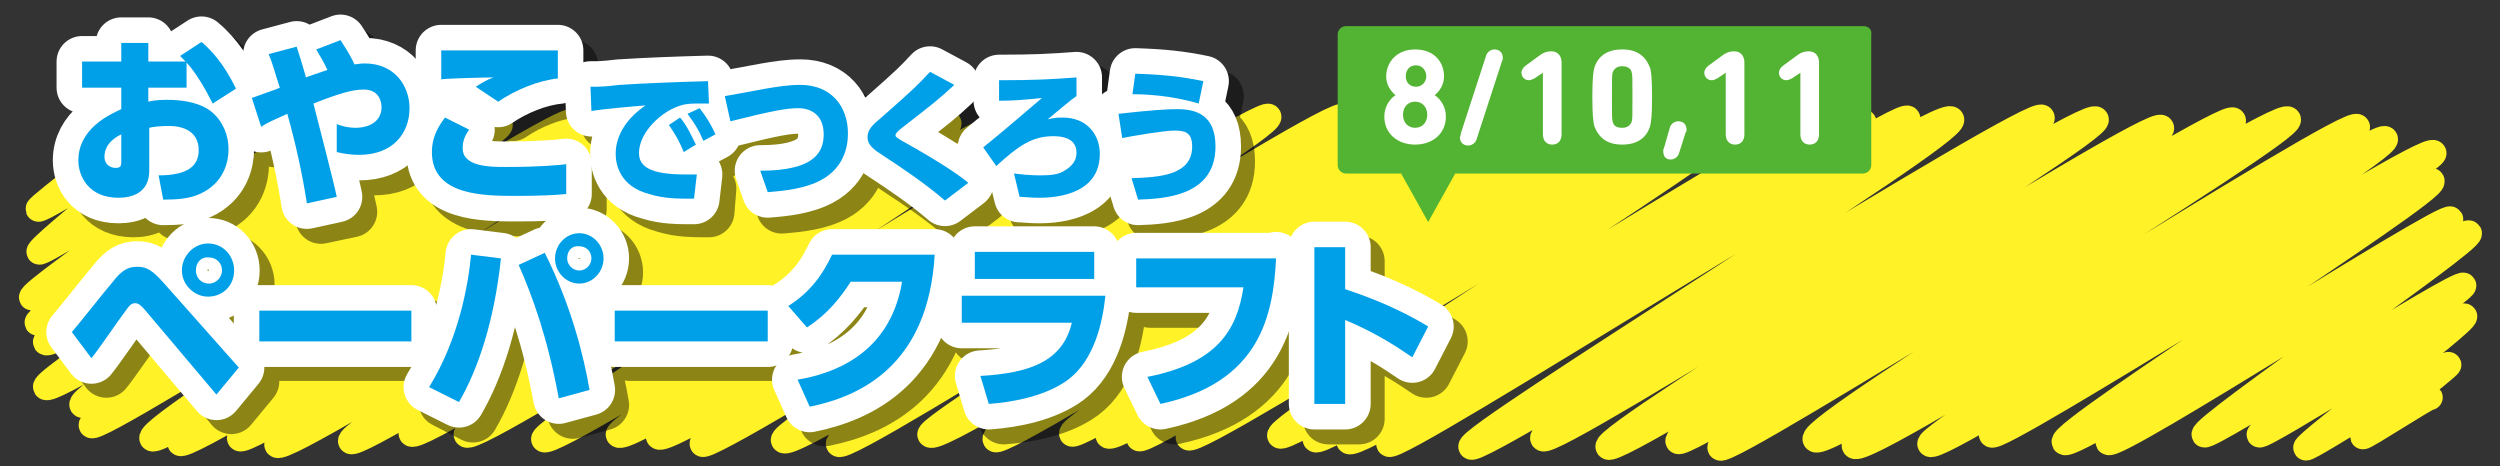
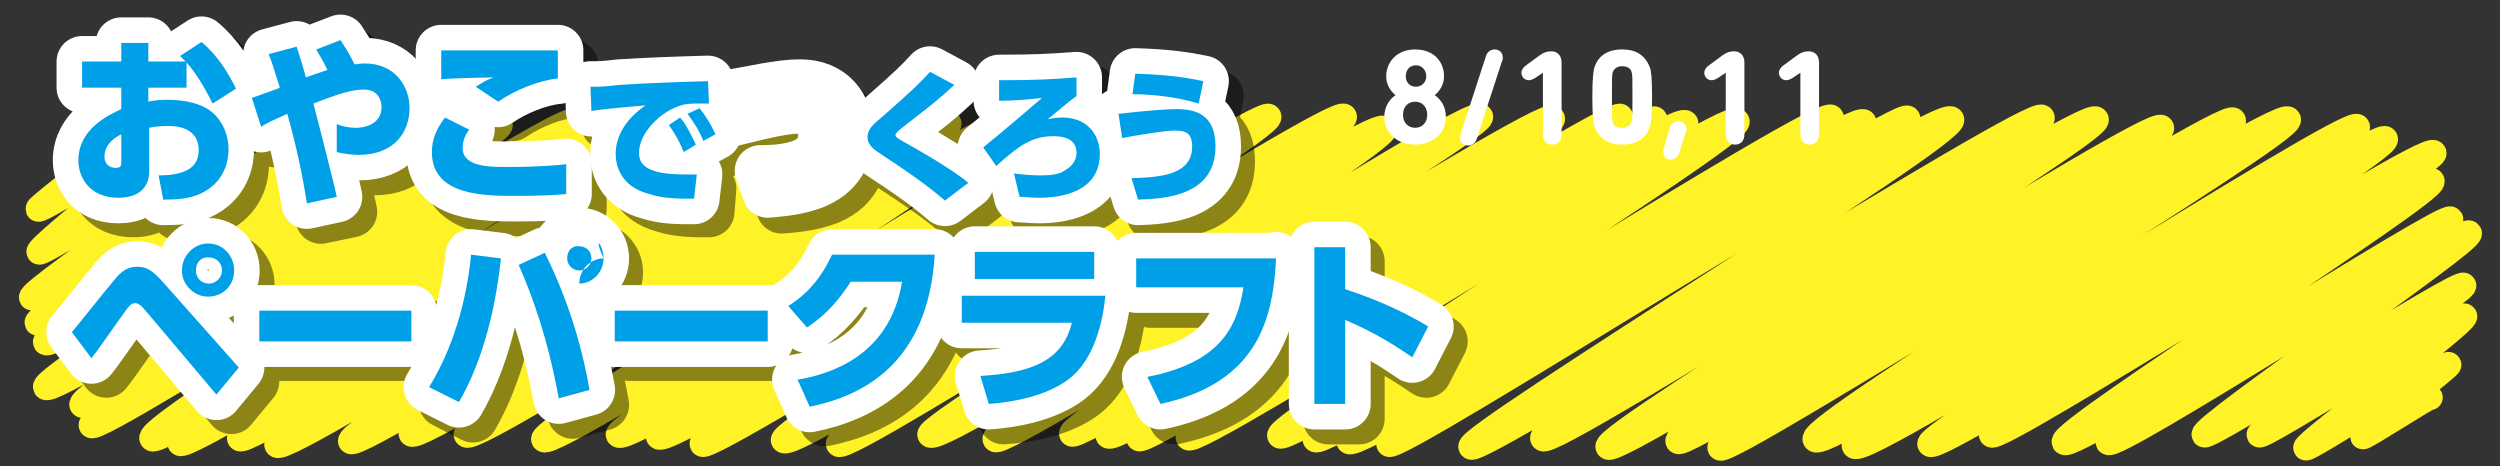
<svg xmlns="http://www.w3.org/2000/svg" version="1.1" id="レイヤー_1" x="0px" y="0px" viewBox="0 0 268 50" style="enable-background:new 0 0 268 50;" xml:space="preserve">
  <rect x="0" y="0" width="268" height="50" fill="#333333" stroke="none" />
  <style type="text/css">
	.st0{fill:none;}
	.st1{fill:none;stroke:#FFF226;stroke-width:2.725;stroke-linecap:round;stroke-linejoin:round;}
	.st2{opacity:0.45;}
	.st3{fill:none;stroke:#000000;stroke-width:5.474;stroke-linecap:round;stroke-linejoin:round;}
	.st4{fill:none;stroke:#FFFFFF;stroke-width:5.474;stroke-linecap:round;stroke-linejoin:round;}
	.st5{fill:#00A0E9;}
	.st6{fill:#53B332;}
	.st7{fill:#FFFFFF;}
</style>
  <rect class="st0" width="268" height="50" />
  <g>
    <g>
      <g>
        <path class="st1" d="M7.8,17.7c0.1,0.2,6.5-4,6.6-3.8c0.2,0.3-10.4,8.2-10.3,8.5c0.3,0.4,15.5-9.4,15.7-9.1     C20.1,13.8,3.9,26.5,4.2,27c0.3,0.5,24.1-14.9,24.5-14.2c0.5,0.8-25.8,18.4-25.3,19.1c0.5,0.9,32.1-19.4,32.5-18.7     C36.3,14,3.5,33.7,4,34.6c0.6,1,36.2-22.2,36.7-21.2c0.5,0.9-36.5,22.2-35.8,23.3c0.7,1.2,40-24.4,40.6-23.4     c0.7,1.2-41.3,27.1-40.6,28.2c0.8,1.4,47.9-29.5,48.7-28.1c0.6,1-45.6,28.6-44.8,30c0.8,1.5,51.8-31.6,52.5-30.3     C62.2,14.6,9,44.2,9.8,45.6c0.7,1.2,54.6-33.7,55.6-32.1c0.8,1.3-50,32-49.1,33.5C17,48.5,75,11.3,75.7,12.6     c0.8,1.5-57.2,33.5-56.4,34.9c0.8,1.4,59-35.9,59.8-34.5c0.9,1.6-54.3,32.5-53.4,34c0.8,1.4,57.5-35.5,58.5-33.8     c0.7,1.2-55.4,33-54.5,34.5c0.9,1.5,58-35.3,58.7-33.9c0.8,1.3-51.5,32.2-50.8,33.5c0.8,1.4,57.1-35.1,58.1-33.5     c0.9,1.5-52.5,31.1-51.6,32.7c0.9,1.5,56.6-34.9,57.6-33.3C102.6,14.8,49.1,45,50,46.6c0.9,1.5,56-34.5,57-32.9     c0.7,1.2-49.3,32.3-48.7,33.4c0.8,1.5,56.8-34.8,57.7-33.3c0.8,1.3-50.3,31.6-49.7,32.8c1,1.7,56.2-34.5,57.1-32.9     c0.7,1.2-53.7,31.5-52.8,33.1c1,1.7,58.2-35.4,59-34.1c0.8,1.4-55.2,33.4-54.3,34.9c0.7,1.2,60-36.3,60.7-35.1     c0.8,1.3-52.7,33.5-52,34.7c1,1.7,59.2-36.2,60.1-34.7c0.8,1.4-55,33.8-54.2,35.1c0.8,1.4,57.5-35.5,58.5-33.8     c0.8,1.4-49.3,31.7-48.7,32.8c1,1.7,58.1-35.7,59-34.1c0.7,1.2-52.9,33-52,34.6c0.7,1.3,58.9-35.8,59.7-34.4     c0.9,1.5-52.2,32.5-51.5,33.8c0.7,1.2,58.1-35.2,58.8-34c0.8,1.4-55.8,32.6-54.9,34.2c0.9,1.6,57.8-35.4,58.6-33.9     c0.8,1.4-56.2,32.8-55.3,34.2c0.7,1.2,57.7-35.5,58.6-33.8c0.7,1.1-54.1,32.4-53.3,33.7c0.8,1.4,57.9-35.5,58.8-33.9     c0.8,1.4-49.7,32.5-49,33.7c0.8,1.4,58.3-35.6,59.1-34.1c0.8,1.5-56,33.3-55.3,34.5c0.8,1.5,57.8-35.6,58.8-34     c0.9,1.5-56,32.7-55.2,34.2c0.9,1.6,59.2-35.9,59.9-34.6c1,1.7-56.4,33.5-55.6,34.9c0.7,1.2,59.3-36.6,60.3-34.8     c0.9,1.5-52.2,34-51.5,35.1c0.7,1.2,60.4-36.7,61.2-35.3c0.9,1.6-54.4,32.8-53.5,34.4c0.8,1.4,58.4-35.8,59.3-34.2     c0.8,1.3-53.1,33.8-52.3,35.1c0.8,1.4,58.5-35.7,59.3-34.2c0.8,1.4-52.7,32-51.8,33.6c0.7,1.2,58.7-35.8,59.5-34.4     c0.9,1.6-55.8,33.7-55,35.1c0.7,1.2,60-36.8,60.9-35.2c0.8,1.3-51.6,32.7-50.7,34.3c1,1.7,57.3-34.9,58.1-33.5     c0.7,1.2-54.9,32.6-53.9,34.2c1,1.7,56.2-34.2,56.9-32.9c0.7,1.3-49.5,31.6-48.8,32.7c0.8,1.4,53.1-32.6,54-31.2     c0.6,1-48.2,28.8-47.4,30.2c0.6,1.1,46.5-28.4,47.2-27.2c0.7,1.1-40.1,26.8-39.4,28c0.7,1.2,40.9-24.8,41.4-23.9     c0.7,1.1-37.2,23.1-36.7,23.9c0.6,1.1,38.2-23.3,38.7-22.4c0.5,0.8-28.9,20.8-28.4,21.6c0.4,0.6,27.4-16.7,27.8-16     c0.3,0.5-22.2,15.5-21.9,16c0.3,0.5,21.7-13.2,22-12.7c0.3,0.6-17.3,13.7-17,14.1c0.2,0.3,15.1-9.3,15.3-8.9     c0.1,0.2-9.3,7.4-9.2,7.7c0.1,0.2,7.1-4.4,7.2-4.2" />
      </g>
    </g>
    <g>
      <g class="st2">
        <path class="st3" d="M21.6,11h-4.1v1.5c0.4-0.1,1-0.2,2-0.2c2,0,3.7,0.4,4.8,1.3c1.2,1,1.8,2.5,1.8,4c0,1.2-0.4,3.6-3.1,4.8     C21.8,22.9,20.5,23,19,23l-0.4-2.7c3.1,0,4.3-1,4.3-2.7c0-2.1-1.8-2.6-3.2-2.6c-0.8,0-1.8,0.1-2.1,0.2v4.6c0,2.4-1.9,2.9-3.3,2.9     c-3.2,0-4.3-2.3-4.3-4c0-3.4,3.3-4.9,4.6-5.5V11h-4.2V8.1h4.2v-2h2.9v2h4c-0.2-0.2-0.3-0.3-0.6-0.6l2.3-1.5     c1.8,1.5,2.9,3.4,3.7,5l-2.5,1.6c-0.8-1.7-1.8-3.4-2.8-4.5V11z M14.6,16c-0.4,0.2-1.8,0.9-1.8,2.4c0,0.9,0.7,1.2,1.2,1.2     c0.6,0,0.6-0.3,0.6-0.7V16z" />
        <path class="st3" d="M34.4,23.4c-0.5-3.2-1.2-6.4-2.1-9.6c-1.5,0.7-2.1,0.9-2.8,1.4l-1-3.1c0.5-0.2,2.6-0.9,3-1.1     c-0.6-1.8-0.7-2.4-1.2-3.6l3.1-0.8c0.4,1.3,0.5,1.5,1,3.3c0.2-0.1,1.7-0.6,2.3-0.8c-0.5-1.1-1-1.8-1.2-2.2l2.6-1     c0.3,0.5,0.9,1.3,1.5,2.6c0.2,0,0.6-0.1,1.1-0.1c3.2,0,4.8,2.4,4.8,4.8c0,2.7-1.8,5-5.4,5c-0.8,0-1.6-0.1-2.4-0.3l0-3     c0.7,0.3,1.5,0.4,2,0.4c1.5,0,2.8-0.7,2.8-2.2c0-0.8-0.4-1.9-1.9-1.9c-1.2,0-2.6,0.4-5.4,1.5c0.4,1.6,2.2,8.5,2.5,10L34.4,23.4z" />
        <path class="st3" d="M51.9,15.5c-0.7,0.9-0.7,1.7-0.7,2c0,2,3,2,4.6,2c3.7,0,5.7-0.2,6.5-0.3l0,3.2c-1,0.1-2.7,0.2-5.3,0.2     c-3.5,0-9.1,0-9.1-4.7c0-1.4,0.5-2.5,1.4-3.7L51.9,15.5z M61.4,9.9c-2.1,0.2-4.6,1.2-6.5,2.5l-2.3-1.5c0.8-0.5,1.1-0.7,1.9-1     c-0.9,0-4.8,0.1-5.6,0.2l0-3.1c0.7,0,1.3,0,2,0c2,0,9.9,0,10.5,0V9.9z" />
        <path class="st3" d="M77.5,12.6c-0.5,0-0.9,0-1.2,0c-0.5,0-1.2,0-1.8,0.2c-2.1,0.6-4.5,2.9-4.5,5.1c0,1.4,1.1,2.3,4.9,2.3     c0.7,0,1,0,1.3,0L76,22.7c-1.8,0-3.2,0-4.8-0.5c-3.1-0.8-3.6-3.1-3.6-4.3c0-2.1,1.3-3.9,3.2-5.2c-1.3,0.1-4.7,0.4-5.8,0.6     l-0.1-2.6c1,0,1.4,0,3.1-0.2c3.2-0.2,6-0.3,9.5-0.4L77.5,12.6z M74.5,14.2c0.7,0.8,1.1,1.7,1.7,2.9l-1.3,0.8     c-0.5-1.2-0.9-1.9-1.6-2.9L74.5,14.2z M76.5,13.2c0.7,0.9,1.2,1.7,1.7,2.8l-1.3,0.7c-0.5-1.2-0.9-1.8-1.7-2.9L76.5,13.2z" />
        <path class="st3" d="M83.1,19.9c5.7,0,6.8-1.9,6.8-3.9c0-2.1-1.4-2.8-2.7-2.8c-1.2,0-2.5,0.2-7.3,1.4L79.2,12     c0.7-0.1,3.8-0.7,4.4-0.8c1.2-0.2,2.4-0.4,3.7-0.4c3.3,0,5.1,2.3,5.1,5.2c0,1.4-0.4,4-3.5,5.3c-1.9,0.8-4.1,0.9-5.1,1L83.1,19.9z     " />
        <path class="st3" d="M102.9,23.1c-2.1-1.8-4.3-3.3-6.9-5c-1.1-0.7-1.4-1.2-1.4-1.8c0-0.8,0.5-1.3,1.6-2.2c3.4-3,3.8-3.4,5.1-4.8     l2.6,1.4c-1.7,1.6-2.4,2.1-5.6,4.6c-0.5,0.4-0.7,0.6-0.7,0.8c0,0.2,0.2,0.3,0.7,0.6c4.5,2.5,6.4,3.9,7.1,4.5L102.9,23.1z" />
        <path class="st3" d="M117,11.9c-0.6,0.4-1.4,1.1-3.1,2.5c0.4-0.1,0.8-0.2,1.6-0.2c2.7,0,4,1.9,4,3.9c0,4.7-5.5,4.7-6.6,4.7     c-0.9,0-1.5-0.1-2-0.1l-0.6-2.5c0.8,0.1,1.8,0.2,2.8,0.2c1.2,0,2-0.1,2.6-0.5c0.7-0.4,1.3-1,1.3-1.9c0-1.1-0.7-1.8-2.5-1.8     c-2.3,0-3.8,1.1-6.1,3.2l-1.4-2c2.1-1.7,4.2-3.5,6.3-5.3c-1.8,0.2-3.1,0.3-4.6,0.3v-2.4c3.9,0,5.6-0.1,8.3-0.3V11.9z" />
        <path class="st3" d="M122.8,20.7c3-0.1,6.5-0.3,6.5-3.4c0-1.6-0.9-1.7-1.9-1.7c-1.2,0-4.6,0.6-5.6,0.8l-0.4-2.6     c3.6-0.4,5.2-0.5,6.3-0.5c2,0,4.1,0.6,4.1,4c0,5.3-5.4,5.6-8.3,5.7L122.8,20.7z M130.1,12.7c-3-0.9-5.9-1-7.1-1l0.3-2.2     c3,0.1,4.9,0.3,7.3,0.8L130.1,12.7z" />
        <path class="st3" d="M9.3,37.1c0.7-0.8,3.7-4.6,4.4-5.4c1-1.3,1.7-1.6,2.6-1.6c1,0,1.6,0.3,3,1.9l7.9,8.9l-2.4,2.9l-7.6-9     c-0.5-0.6-0.8-0.8-1.1-0.8c-0.4,0-0.6,0.2-1.1,0.9c-0.6,0.8-3,4.3-3.6,5L9.3,37.1z M26.7,30.5c0,1.6-1.2,2.8-2.8,2.8     c-1.5,0-2.8-1.3-2.8-2.8c0-1.6,1.3-2.9,2.8-2.9C25.4,27.6,26.7,28.9,26.7,30.5z M22.5,30.5c0,0.8,0.6,1.4,1.4,1.4     c0.8,0,1.4-0.7,1.4-1.4c0-0.8-0.6-1.4-1.4-1.4C23.2,29.1,22.5,29.7,22.5,30.5z" />
        <path class="st3" d="M45.7,34.8v3.3H29.3v-3.3H45.7z" />
        <path class="st3" d="M55.2,29.3c-0.7,6.6-2.4,11.8-4.5,15.4l-3.1-1.6c3.2-5.2,4.2-11,4.5-14.2L55.2,29.3z M61.4,44.3     c-1.2-6.5-2.8-10.9-4.3-14.3l2.8-1.3c2.9,5.8,4.2,11.2,4.8,14.7L61.4,44.3z M66.2,29.2c0,1.5-1.2,2.7-2.6,2.7     c-1.4,0-2.6-1.2-2.6-2.7c0-1.5,1.2-2.7,2.6-2.7C65,26.5,66.2,27.7,66.2,29.2z M62.3,29.2c0,0.7,0.6,1.3,1.3,1.3     c0.7,0,1.3-0.6,1.3-1.3c0-0.8-0.6-1.3-1.3-1.3C62.9,27.9,62.3,28.5,62.3,29.2z" />
        <path class="st3" d="M83.9,34.8v3.3H67.5v-3.3H83.9z" />
        <path class="st3" d="M87.1,42.2c3.6-0.6,9.9-2.6,11.2-10.5h-5.5c-1.1,1.7-2.5,3.5-4.7,4.9l-2-2.3c2.4-1.5,3.7-3.4,4.7-5.5h11     c-0.7,11.9-8,15.2-13.4,16.3L87.1,42.2z" />
        <path class="st3" d="M120.1,33.3c-0.3,2.9-1.2,6.9-4,9c-2.3,1.7-5.7,2.4-8.5,2.6l-0.9-3c5.2-0.3,8.8-1.5,9.8-5.7h-11.8v-2.9     H120.1z M118.9,28.6v2.9h-12.8v-2.9H118.9z" />
        <path class="st3" d="M138.3,29.2c-0.3,6.2-1.7,13.4-12.4,15.7l-1.4-2.9c7.6-1.5,9.6-5.1,10.3-9.6h-11.5v-3.1H138.3z" />
        <path class="st3" d="M152.9,39.9c-1.9-1.3-4.1-2.7-7.2-4v9h-3.3V28h3.3v4.6c4.6,1.5,7.6,3.2,8.9,4L152.9,39.9z" />
        <path d="M21.6,11h-4.1v1.5c0.4-0.1,1-0.2,2-0.2c2,0,3.7,0.4,4.8,1.3c1.2,1,1.8,2.5,1.8,4c0,1.2-0.4,3.6-3.1,4.8     C21.8,22.9,20.5,23,19,23l-0.4-2.7c3.1,0,4.3-1,4.3-2.7c0-2.1-1.8-2.6-3.2-2.6c-0.8,0-1.8,0.1-2.1,0.2v4.6c0,2.4-1.9,2.9-3.3,2.9     c-3.2,0-4.3-2.3-4.3-4c0-3.4,3.3-4.9,4.6-5.5V11h-4.2V8.1h4.2v-2h2.9v2h4c-0.2-0.2-0.3-0.3-0.6-0.6l2.3-1.5     c1.8,1.5,2.9,3.4,3.7,5l-2.5,1.6c-0.8-1.7-1.8-3.4-2.8-4.5V11z M14.6,16c-0.4,0.2-1.8,0.9-1.8,2.4c0,0.9,0.7,1.2,1.2,1.2     c0.6,0,0.6-0.3,0.6-0.7V16z" />
        <path d="M34.4,23.4c-0.5-3.2-1.2-6.4-2.1-9.6c-1.5,0.7-2.1,0.9-2.8,1.4l-1-3.1c0.5-0.2,2.6-0.9,3-1.1c-0.6-1.8-0.7-2.4-1.2-3.6     l3.1-0.8c0.4,1.3,0.5,1.5,1,3.3c0.2-0.1,1.7-0.6,2.3-0.8c-0.5-1.1-1-1.8-1.2-2.2l2.6-1c0.3,0.5,0.9,1.3,1.5,2.6     c0.2,0,0.6-0.1,1.1-0.1c3.2,0,4.8,2.4,4.8,4.8c0,2.7-1.8,5-5.4,5c-0.8,0-1.6-0.1-2.4-0.3l0-3c0.7,0.3,1.5,0.4,2,0.4     c1.5,0,2.8-0.7,2.8-2.2c0-0.8-0.4-1.9-1.9-1.9c-1.2,0-2.6,0.4-5.4,1.5c0.4,1.6,2.2,8.5,2.5,10L34.4,23.4z" />
        <path d="M51.9,15.5c-0.7,0.9-0.7,1.7-0.7,2c0,2,3,2,4.6,2c3.7,0,5.7-0.2,6.5-0.3l0,3.2c-1,0.1-2.7,0.2-5.3,0.2     c-3.5,0-9.1,0-9.1-4.7c0-1.4,0.5-2.5,1.4-3.7L51.9,15.5z M61.4,9.9c-2.1,0.2-4.6,1.2-6.5,2.5l-2.3-1.5c0.8-0.5,1.1-0.7,1.9-1     c-0.9,0-4.8,0.1-5.6,0.2l0-3.1c0.7,0,1.3,0,2,0c2,0,9.9,0,10.5,0V9.9z" />
        <path d="M77.5,12.6c-0.5,0-0.9,0-1.2,0c-0.5,0-1.2,0-1.8,0.2c-2.1,0.6-4.5,2.9-4.5,5.1c0,1.4,1.1,2.3,4.9,2.3c0.7,0,1,0,1.3,0     L76,22.7c-1.8,0-3.2,0-4.8-0.5c-3.1-0.8-3.6-3.1-3.6-4.3c0-2.1,1.3-3.9,3.2-5.2c-1.3,0.1-4.7,0.4-5.8,0.6l-0.1-2.6     c1,0,1.4,0,3.1-0.2c3.2-0.2,6-0.3,9.5-0.4L77.5,12.6z M74.5,14.2c0.7,0.8,1.1,1.7,1.7,2.9l-1.3,0.8c-0.5-1.2-0.9-1.9-1.6-2.9     L74.5,14.2z M76.5,13.2c0.7,0.9,1.2,1.7,1.7,2.8l-1.3,0.7c-0.5-1.2-0.9-1.8-1.7-2.9L76.5,13.2z" />
        <path d="M83.1,19.9c5.7,0,6.8-1.9,6.8-3.9c0-2.1-1.4-2.8-2.7-2.8c-1.2,0-2.5,0.2-7.3,1.4L79.2,12c0.7-0.1,3.8-0.7,4.4-0.8     c1.2-0.2,2.4-0.4,3.7-0.4c3.3,0,5.1,2.3,5.1,5.2c0,1.4-0.4,4-3.5,5.3c-1.9,0.8-4.1,0.9-5.1,1L83.1,19.9z" />
        <path d="M102.9,23.1c-2.1-1.8-4.3-3.3-6.9-5c-1.1-0.7-1.4-1.2-1.4-1.8c0-0.8,0.5-1.3,1.6-2.2c3.4-3,3.8-3.4,5.1-4.8l2.6,1.4     c-1.7,1.6-2.4,2.1-5.6,4.6c-0.5,0.4-0.7,0.6-0.7,0.8c0,0.2,0.2,0.3,0.7,0.6c4.5,2.5,6.4,3.9,7.1,4.5L102.9,23.1z" />
        <path d="M117,11.9c-0.6,0.4-1.4,1.1-3.1,2.5c0.4-0.1,0.8-0.2,1.6-0.2c2.7,0,4,1.9,4,3.9c0,4.7-5.5,4.7-6.6,4.7     c-0.9,0-1.5-0.1-2-0.1l-0.6-2.5c0.8,0.1,1.8,0.2,2.8,0.2c1.2,0,2-0.1,2.6-0.5c0.7-0.4,1.3-1,1.3-1.9c0-1.1-0.7-1.8-2.5-1.8     c-2.3,0-3.8,1.1-6.1,3.2l-1.4-2c2.1-1.7,4.2-3.5,6.3-5.3c-1.8,0.2-3.1,0.3-4.6,0.3v-2.4c3.9,0,5.6-0.1,8.3-0.3V11.9z" />
        <path d="M122.8,20.7c3-0.1,6.5-0.3,6.5-3.4c0-1.6-0.9-1.7-1.9-1.7c-1.2,0-4.6,0.6-5.6,0.8l-0.4-2.6c3.6-0.4,5.2-0.5,6.3-0.5     c2,0,4.1,0.6,4.1,4c0,5.3-5.4,5.6-8.3,5.7L122.8,20.7z M130.1,12.7c-3-0.9-5.9-1-7.1-1l0.3-2.2c3,0.1,4.9,0.3,7.3,0.8L130.1,12.7     z" />
        <path d="M9.3,37.1c0.7-0.8,3.7-4.6,4.4-5.4c1-1.3,1.7-1.6,2.6-1.6c1,0,1.6,0.3,3,1.9l7.9,8.9l-2.4,2.9l-7.6-9     c-0.5-0.6-0.8-0.8-1.1-0.8c-0.4,0-0.6,0.2-1.1,0.9c-0.6,0.8-3,4.3-3.6,5L9.3,37.1z M26.7,30.5c0,1.6-1.2,2.8-2.8,2.8     c-1.5,0-2.8-1.3-2.8-2.8c0-1.6,1.3-2.9,2.8-2.9C25.4,27.6,26.7,28.9,26.7,30.5z M22.5,30.5c0,0.8,0.6,1.4,1.4,1.4     c0.8,0,1.4-0.7,1.4-1.4c0-0.8-0.6-1.4-1.4-1.4C23.2,29.1,22.5,29.7,22.5,30.5z" />
        <path d="M45.7,34.8v3.3H29.3v-3.3H45.7z" />
        <path d="M55.2,29.3c-0.7,6.6-2.4,11.8-4.5,15.4l-3.1-1.6c3.2-5.2,4.2-11,4.5-14.2L55.2,29.3z M61.4,44.3     c-1.2-6.5-2.8-10.9-4.3-14.3l2.8-1.3c2.9,5.8,4.2,11.2,4.8,14.7L61.4,44.3z M66.2,29.2c0,1.5-1.2,2.7-2.6,2.7     c-1.4,0-2.6-1.2-2.6-2.7c0-1.5,1.2-2.7,2.6-2.7C65,26.5,66.2,27.7,66.2,29.2z M62.3,29.2c0,0.7,0.6,1.3,1.3,1.3     c0.7,0,1.3-0.6,1.3-1.3c0-0.8-0.6-1.3-1.3-1.3C62.9,27.9,62.3,28.5,62.3,29.2z" />
        <path d="M83.9,34.8v3.3H67.5v-3.3H83.9z" />
        <path d="M87.1,42.2c3.6-0.6,9.9-2.6,11.2-10.5h-5.5c-1.1,1.7-2.5,3.5-4.7,4.9l-2-2.3c2.4-1.5,3.7-3.4,4.7-5.5h11     c-0.7,11.9-8,15.2-13.4,16.3L87.1,42.2z" />
        <path d="M120.1,33.3c-0.3,2.9-1.2,6.9-4,9c-2.3,1.7-5.7,2.4-8.5,2.6l-0.9-3c5.2-0.3,8.8-1.5,9.8-5.7h-11.8v-2.9H120.1z      M118.9,28.6v2.9h-12.8v-2.9H118.9z" />
        <path d="M138.3,29.2c-0.3,6.2-1.7,13.4-12.4,15.7l-1.4-2.9c7.6-1.5,9.6-5.1,10.3-9.6h-11.5v-3.1H138.3z" />
        <path d="M152.9,39.9c-1.9-1.3-4.1-2.7-7.2-4v9h-3.3V28h3.3v4.6c4.6,1.5,7.6,3.2,8.9,4L152.9,39.9z" />
      </g>
      <g>
        <g>
          <path class="st4" d="M20,9.4h-4.1v1.5c0.4-0.1,1-0.2,2-0.2c2,0,3.7,0.4,4.8,1.3c1.2,1,1.8,2.5,1.8,4c0,1.2-0.4,3.6-3.1,4.8      c-1.1,0.5-2.4,0.6-3.9,0.6L17,18.8c3.1,0,4.3-1,4.3-2.7c0-2.1-1.8-2.6-3.2-2.6c-0.8,0-1.8,0.1-2.1,0.2v4.6      c0,2.4-1.9,2.9-3.3,2.9c-3.2,0-4.3-2.3-4.3-4c0-3.4,3.3-4.9,4.6-5.5V9.4H8.8V6.6H13v-2h2.9v2h4c-0.2-0.2-0.3-0.3-0.6-0.6      l2.3-1.5c1.8,1.5,2.9,3.4,3.7,5l-2.5,1.6C22,9.5,21,7.8,20,6.7V9.4z M13,14.4c-0.4,0.2-1.8,0.9-1.8,2.4c0,0.9,0.7,1.2,1.2,1.2      c0.6,0,0.6-0.3,0.6-0.7V14.4z" />
          <path class="st4" d="M32.9,21.8c-0.5-3.2-1.2-6.4-2.1-9.6c-1.5,0.7-2.1,0.9-2.8,1.4l-1-3.1c0.5-0.2,2.6-0.9,3-1.1      c-0.6-1.8-0.7-2.4-1.2-3.6L31.8,5c0.4,1.3,0.5,1.5,1,3.3c0.2-0.1,1.7-0.6,2.3-0.8c-0.5-1.1-1-1.8-1.2-2.2l2.6-1      c0.3,0.5,0.9,1.3,1.5,2.6c0.2,0,0.6-0.1,1.1-0.1c3.2,0,4.8,2.4,4.8,4.8c0,2.7-1.8,5-5.4,5c-0.8,0-1.6-0.1-2.4-0.3l0-3      c0.7,0.3,1.5,0.4,2,0.4c1.5,0,2.8-0.7,2.8-2.2c0-0.8-0.4-1.9-1.9-1.9c-1.2,0-2.6,0.4-5.4,1.5c0.4,1.6,2.2,8.5,2.5,10L32.9,21.8z      " />
          <path class="st4" d="M50.3,13.9c-0.7,0.9-0.7,1.7-0.7,2c0,2,3,2,4.6,2c3.7,0,5.7-0.2,6.5-0.3l0,3.2c-1,0.1-2.7,0.2-5.3,0.2      c-3.5,0-9.1,0-9.1-4.7c0-1.4,0.5-2.5,1.4-3.7L50.3,13.9z M59.9,8.4c-2.1,0.2-4.6,1.2-6.5,2.5L51,9.3c0.8-0.5,1.1-0.7,1.9-1      c-0.9,0-4.8,0.1-5.6,0.2l0-3.1c0.7,0,1.3,0,2,0c2,0,9.9,0,10.5,0V8.4z" />
          <path class="st4" d="M76,11.1c-0.5,0-0.9,0-1.2,0c-0.5,0-1.2,0-1.8,0.2c-2.1,0.6-4.5,2.9-4.5,5.1c0,1.4,1.1,2.3,4.9,2.3      c0.7,0,1,0,1.3,0l-0.3,2.6c-1.8,0-3.2,0-4.8-0.5c-3.1-0.8-3.6-3.1-3.6-4.3c0-2.1,1.3-3.9,3.2-5.2c-1.3,0.1-4.7,0.4-5.8,0.6      l-0.1-2.6c1,0,1.4,0,3.1-0.2c3.2-0.2,6-0.3,9.5-0.4L76,11.1z M72.9,12.6c0.7,0.8,1.1,1.7,1.7,2.9l-1.3,0.8      c-0.5-1.2-0.9-1.9-1.6-2.9L72.9,12.6z M75,11.6c0.7,0.9,1.2,1.7,1.7,2.8l-1.3,0.7c-0.5-1.2-0.9-1.8-1.7-2.9L75,11.6z" />
          <path class="st4" d="M81.5,18.3c5.7,0,6.8-1.9,6.8-3.9c0-2.1-1.4-2.8-2.7-2.8c-1.2,0-2.5,0.2-7.3,1.4l-0.6-2.7      c0.7-0.1,3.8-0.7,4.4-0.8c1.2-0.2,2.4-0.4,3.7-0.4c3.3,0,5.1,2.3,5.1,5.2c0,1.4-0.4,4-3.5,5.3c-1.9,0.8-4.1,0.9-5.1,1L81.5,18.3      z" />
          <path class="st4" d="M101.3,21.5c-2.1-1.8-4.3-3.3-6.9-5c-1.1-0.7-1.4-1.2-1.4-1.8c0-0.8,0.5-1.3,1.6-2.2c3.4-3,3.8-3.4,5.1-4.8      l2.6,1.4c-1.7,1.6-2.4,2.1-5.6,4.6c-0.5,0.4-0.7,0.6-0.7,0.8c0,0.2,0.2,0.3,0.7,0.6c4.5,2.5,6.4,3.9,7.1,4.5L101.3,21.5z" />
          <path class="st4" d="M115.4,10.3c-0.6,0.4-1.4,1.1-3.1,2.5c0.4-0.1,0.8-0.2,1.6-0.2c2.7,0,4,1.9,4,3.9c0,4.7-5.5,4.7-6.6,4.7      c-0.9,0-1.5-0.1-2-0.1l-0.6-2.5c0.8,0.1,1.8,0.2,2.8,0.2c1.2,0,2-0.1,2.6-0.5c0.7-0.4,1.3-1,1.3-1.9c0-1.1-0.7-1.8-2.5-1.8      c-2.3,0-3.8,1.1-6.1,3.2l-1.4-2c2.1-1.7,4.2-3.5,6.3-5.3c-1.8,0.2-3.1,0.3-4.6,0.3V8.6c3.9,0,5.6-0.1,8.3-0.3V10.3z" />
          <path class="st4" d="M121.3,19.1c3-0.1,6.5-0.3,6.5-3.4c0-1.6-0.9-1.7-1.9-1.7c-1.2,0-4.6,0.6-5.6,0.8l-0.4-2.6      c3.6-0.4,5.2-0.5,6.3-0.5c2,0,4.1,0.6,4.1,4c0,5.3-5.4,5.6-8.3,5.7L121.3,19.1z M128.5,11.1c-3-0.9-5.9-1-7.1-1l0.3-2.2      c3,0.1,4.9,0.3,7.3,0.8L128.5,11.1z" />
          <path class="st4" d="M7.7,35.6c0.7-0.8,3.7-4.6,4.4-5.4c1-1.3,1.7-1.6,2.6-1.6c1,0,1.6,0.3,3,1.9l7.9,8.9l-2.4,2.9l-7.6-9      c-0.5-0.6-0.8-0.8-1.1-0.8c-0.4,0-0.6,0.2-1.1,0.9c-0.6,0.8-3,4.3-3.6,5L7.7,35.6z M25.1,29c0,1.6-1.2,2.8-2.8,2.8      c-1.5,0-2.8-1.3-2.8-2.8c0-1.6,1.3-2.9,2.8-2.9C23.9,26.1,25.1,27.4,25.1,29z M21,29c0,0.8,0.6,1.4,1.4,1.4      c0.8,0,1.4-0.7,1.4-1.4c0-0.8-0.6-1.4-1.4-1.4C21.6,27.5,21,28.1,21,29z" />
          <path class="st4" d="M44.1,33.3v3.3H27.8v-3.3H44.1z" />
          <path class="st4" d="M53.7,27.7c-0.7,6.6-2.4,11.8-4.5,15.4L46,41.5c3.2-5.2,4.2-11,4.5-14.2L53.7,27.7z M59.9,42.7      c-1.2-6.5-2.8-10.9-4.3-14.3l2.8-1.3c2.9,5.8,4.2,11.2,4.8,14.7L59.9,42.7z M64.7,27.7c0,1.5-1.2,2.7-2.6,2.7      c-1.4,0-2.6-1.2-2.6-2.7c0-1.5,1.2-2.7,2.6-2.7C63.5,25,64.7,26.2,64.7,27.7z M60.8,27.7c0,0.7,0.6,1.3,1.3,1.3      c0.7,0,1.3-0.6,1.3-1.3c0-0.8-0.6-1.3-1.3-1.3C61.3,26.3,60.8,26.9,60.8,27.7z" />
          <path class="st4" d="M82.3,33.3v3.3H65.9v-3.3H82.3z" />
          <path class="st4" d="M85.5,40.7c3.6-0.6,9.9-2.6,11.2-10.5h-5.5c-1.1,1.7-2.5,3.5-4.7,4.9l-2-2.3c2.4-1.5,3.7-3.4,4.7-5.5h11      c-0.7,11.9-8,15.2-13.4,16.3L85.5,40.7z" />
          <path class="st4" d="M118.5,31.7c-0.3,2.9-1.2,6.9-4,9c-2.3,1.7-5.7,2.4-8.5,2.6l-0.9-3c5.2-0.3,8.8-1.5,9.8-5.7h-11.8v-2.9      H118.5z M117.3,27v2.9h-12.8V27H117.3z" />
          <path class="st4" d="M136.8,27.6c-0.3,6.2-1.7,13.4-12.4,15.7l-1.4-2.9c7.6-1.5,9.6-5.1,10.3-9.6h-11.5v-3.1H136.8z" />
          <path class="st4" d="M151.4,38.3c-1.9-1.3-4.1-2.7-7.2-4v9h-3.3V26.5h3.3V31c4.6,1.5,7.6,3.2,8.9,4L151.4,38.3z" />
        </g>
        <g>
          <path class="st5" d="M20,9.4h-4.1v1.5c0.4-0.1,1-0.2,2-0.2c2,0,3.7,0.4,4.8,1.3c1.2,1,1.8,2.5,1.8,4c0,1.2-0.4,3.6-3.1,4.8      c-1.1,0.5-2.4,0.6-3.9,0.6L17,18.8c3.1,0,4.3-1,4.3-2.7c0-2.1-1.8-2.6-3.2-2.6c-0.8,0-1.8,0.1-2.1,0.2v4.6      c0,2.4-1.9,2.9-3.3,2.9c-3.2,0-4.3-2.3-4.3-4c0-3.4,3.3-4.9,4.6-5.5V9.4H8.8V6.6H13v-2h2.9v2h4c-0.2-0.2-0.3-0.3-0.6-0.6      l2.3-1.5c1.8,1.5,2.9,3.4,3.7,5l-2.5,1.6C22,9.5,21,7.8,20,6.7V9.4z M13,14.4c-0.4,0.2-1.8,0.9-1.8,2.4c0,0.9,0.7,1.2,1.2,1.2      c0.6,0,0.6-0.3,0.6-0.7V14.4z" />
          <path class="st5" d="M32.9,21.8c-0.5-3.2-1.2-6.4-2.1-9.6c-1.5,0.7-2.1,0.9-2.8,1.4l-1-3.1c0.5-0.2,2.6-0.9,3-1.1      c-0.6-1.8-0.7-2.4-1.2-3.6L31.8,5c0.4,1.3,0.5,1.5,1,3.3c0.2-0.1,1.7-0.6,2.3-0.8c-0.5-1.1-1-1.8-1.2-2.2l2.6-1      c0.3,0.5,0.9,1.3,1.5,2.6c0.2,0,0.6-0.1,1.1-0.1c3.2,0,4.8,2.4,4.8,4.8c0,2.7-1.8,5-5.4,5c-0.8,0-1.6-0.1-2.4-0.3l0-3      c0.7,0.3,1.5,0.4,2,0.4c1.5,0,2.8-0.7,2.8-2.2c0-0.8-0.4-1.9-1.9-1.9c-1.2,0-2.6,0.4-5.4,1.5c0.4,1.6,2.2,8.5,2.5,10L32.9,21.8z      " />
          <path class="st5" d="M50.3,13.9c-0.7,0.9-0.7,1.7-0.7,2c0,2,3,2,4.6,2c3.7,0,5.7-0.2,6.5-0.3l0,3.2c-1,0.1-2.7,0.2-5.3,0.2      c-3.5,0-9.1,0-9.1-4.7c0-1.4,0.5-2.5,1.4-3.7L50.3,13.9z M59.9,8.4c-2.1,0.2-4.6,1.2-6.5,2.5L51,9.3c0.8-0.5,1.1-0.7,1.9-1      c-0.9,0-4.8,0.1-5.6,0.2l0-3.1c0.7,0,1.3,0,2,0c2,0,9.9,0,10.5,0V8.4z" />
          <path class="st5" d="M76,11.1c-0.5,0-0.9,0-1.2,0c-0.5,0-1.2,0-1.8,0.2c-2.1,0.6-4.5,2.9-4.5,5.1c0,1.4,1.1,2.3,4.9,2.3      c0.7,0,1,0,1.3,0l-0.3,2.6c-1.8,0-3.2,0-4.8-0.5c-3.1-0.8-3.6-3.1-3.6-4.3c0-2.1,1.3-3.9,3.2-5.2c-1.3,0.1-4.7,0.4-5.8,0.6      l-0.1-2.6c1,0,1.4,0,3.1-0.2c3.2-0.2,6-0.3,9.5-0.4L76,11.1z M72.9,12.6c0.7,0.8,1.1,1.7,1.7,2.9l-1.3,0.8      c-0.5-1.2-0.9-1.9-1.6-2.9L72.9,12.6z M75,11.6c0.7,0.9,1.2,1.7,1.7,2.8l-1.3,0.7c-0.5-1.2-0.9-1.8-1.7-2.9L75,11.6z" />
-           <path class="st5" d="M81.5,18.3c5.7,0,6.8-1.9,6.8-3.9c0-2.1-1.4-2.8-2.7-2.8c-1.2,0-2.5,0.2-7.3,1.4l-0.6-2.7      c0.7-0.1,3.8-0.7,4.4-0.8c1.2-0.2,2.4-0.4,3.7-0.4c3.3,0,5.1,2.3,5.1,5.2c0,1.4-0.4,4-3.5,5.3c-1.9,0.8-4.1,0.9-5.1,1L81.5,18.3      z" />
          <path class="st5" d="M101.3,21.5c-2.1-1.8-4.3-3.3-6.9-5c-1.1-0.7-1.4-1.2-1.4-1.8c0-0.8,0.5-1.3,1.6-2.2c3.4-3,3.8-3.4,5.1-4.8      l2.6,1.4c-1.7,1.6-2.4,2.1-5.6,4.6c-0.5,0.4-0.7,0.6-0.7,0.8c0,0.2,0.2,0.3,0.7,0.6c4.5,2.5,6.4,3.9,7.1,4.5L101.3,21.5z" />
          <path class="st5" d="M115.4,10.3c-0.6,0.4-1.4,1.1-3.1,2.5c0.4-0.1,0.8-0.2,1.6-0.2c2.7,0,4,1.9,4,3.9c0,4.7-5.5,4.7-6.6,4.7      c-0.9,0-1.5-0.1-2-0.1l-0.6-2.5c0.8,0.1,1.8,0.2,2.8,0.2c1.2,0,2-0.1,2.6-0.5c0.7-0.4,1.3-1,1.3-1.9c0-1.1-0.7-1.8-2.5-1.8      c-2.3,0-3.8,1.1-6.1,3.2l-1.4-2c2.1-1.7,4.2-3.5,6.3-5.3c-1.8,0.2-3.1,0.3-4.6,0.3V8.6c3.9,0,5.6-0.1,8.3-0.3V10.3z" />
          <path class="st5" d="M121.3,19.1c3-0.1,6.5-0.3,6.5-3.4c0-1.6-0.9-1.7-1.9-1.7c-1.2,0-4.6,0.6-5.6,0.8l-0.4-2.6      c3.6-0.4,5.2-0.5,6.3-0.5c2,0,4.1,0.6,4.1,4c0,5.3-5.4,5.6-8.3,5.7L121.3,19.1z M128.5,11.1c-3-0.9-5.9-1-7.1-1l0.3-2.2      c3,0.1,4.9,0.3,7.3,0.8L128.5,11.1z" />
          <path class="st5" d="M7.7,35.6c0.7-0.8,3.7-4.6,4.4-5.4c1-1.3,1.7-1.6,2.6-1.6c1,0,1.6,0.3,3,1.9l7.9,8.9l-2.4,2.9l-7.6-9      c-0.5-0.6-0.8-0.8-1.1-0.8c-0.4,0-0.6,0.2-1.1,0.9c-0.6,0.8-3,4.3-3.6,5L7.7,35.6z M25.1,29c0,1.6-1.2,2.8-2.8,2.8      c-1.5,0-2.8-1.3-2.8-2.8c0-1.6,1.3-2.9,2.8-2.9C23.9,26.1,25.1,27.4,25.1,29z M21,29c0,0.8,0.6,1.4,1.4,1.4      c0.8,0,1.4-0.7,1.4-1.4c0-0.8-0.6-1.4-1.4-1.4C21.6,27.5,21,28.1,21,29z" />
          <path class="st5" d="M44.1,33.3v3.3H27.8v-3.3H44.1z" />
-           <path class="st5" d="M53.7,27.7c-0.7,6.6-2.4,11.8-4.5,15.4L46,41.5c3.2-5.2,4.2-11,4.5-14.2L53.7,27.7z M59.9,42.7      c-1.2-6.5-2.8-10.9-4.3-14.3l2.8-1.3c2.9,5.8,4.2,11.2,4.8,14.7L59.9,42.7z M64.7,27.7c0,1.5-1.2,2.7-2.6,2.7      c-1.4,0-2.6-1.2-2.6-2.7c0-1.5,1.2-2.7,2.6-2.7C63.5,25,64.7,26.2,64.7,27.7z M60.8,27.7c0,0.7,0.6,1.3,1.3,1.3      c0.7,0,1.3-0.6,1.3-1.3c0-0.8-0.6-1.3-1.3-1.3C61.3,26.3,60.8,26.9,60.8,27.7z" />
+           <path class="st5" d="M53.7,27.7c-0.7,6.6-2.4,11.8-4.5,15.4L46,41.5c3.2-5.2,4.2-11,4.5-14.2L53.7,27.7z M59.9,42.7      c-1.2-6.5-2.8-10.9-4.3-14.3l2.8-1.3c2.9,5.8,4.2,11.2,4.8,14.7L59.9,42.7z M64.7,27.7c0,1.5-1.2,2.7-2.6,2.7      c0-1.5,1.2-2.7,2.6-2.7C63.5,25,64.7,26.2,64.7,27.7z M60.8,27.7c0,0.7,0.6,1.3,1.3,1.3      c0.7,0,1.3-0.6,1.3-1.3c0-0.8-0.6-1.3-1.3-1.3C61.3,26.3,60.8,26.9,60.8,27.7z" />
          <path class="st5" d="M82.3,33.3v3.3H65.9v-3.3H82.3z" />
          <path class="st5" d="M85.5,40.7c3.6-0.6,9.9-2.6,11.2-10.5h-5.5c-1.1,1.7-2.5,3.5-4.7,4.9l-2-2.3c2.4-1.5,3.7-3.4,4.7-5.5h11      c-0.7,11.9-8,15.2-13.4,16.3L85.5,40.7z" />
          <path class="st5" d="M118.5,31.7c-0.3,2.9-1.2,6.9-4,9c-2.3,1.7-5.7,2.4-8.5,2.6l-0.9-3c5.2-0.3,8.8-1.5,9.8-5.7h-11.8v-2.9      H118.5z M117.3,27v2.9h-12.8V27H117.3z" />
          <path class="st5" d="M136.8,27.6c-0.3,6.2-1.7,13.4-12.4,15.7l-1.4-2.9c7.6-1.5,9.6-5.1,10.3-9.6h-11.5v-3.1H136.8z" />
          <path class="st5" d="M151.4,38.3c-1.9-1.3-4.1-2.7-7.2-4v9h-3.3V26.5h3.3V31c4.6,1.5,7.6,3.2,8.9,4L151.4,38.3z" />
        </g>
      </g>
    </g>
    <g>
      <g>
-         <path class="st6" d="M199.8,2.8h-55.5c-0.5,0-0.9,0.4-0.9,0.9v14c0,0.5,0.4,0.9,0.9,0.9h5.9l2.9,5.2l2.9-5.2h43.7     c0.5,0,0.9-0.4,0.9-0.9v-14C200.7,3.2,200.3,2.8,199.8,2.8z" />
-       </g>
+         </g>
    </g>
    <g>
      <path class="st7" d="M149.6,10.2L149.6,10.2c-0.5-0.4-1-1.1-1-2c0-1.5,1.1-2.9,3.1-2.9c2,0,3.1,1.3,3.1,2.9c0,0.9-0.5,1.6-1,2v0    c0.6,0.4,1.2,1.2,1.2,2.3c0,1.8-1.4,3-3.3,3c-1.9,0-3.3-1.2-3.3-3C148.4,11.4,149,10.6,149.6,10.2z M151.7,13.7    c0.8,0,1.3-0.6,1.3-1.4c0-0.8-0.5-1.4-1.3-1.4c-0.8,0-1.3,0.6-1.3,1.4C150.4,13.2,151,13.7,151.7,13.7z M152.9,8.2    c0-0.6-0.4-1.2-1.1-1.2c-0.7,0-1.1,0.5-1.1,1.2c0,0.6,0.4,1.1,1.1,1.1C152.4,9.3,152.9,8.8,152.9,8.2z" />
      <path class="st7" d="M156.6,14.3l2.7-8.3c0.1-0.4,0.5-0.7,0.9-0.7c0.5,0,0.9,0.3,0.9,0.9c0,0.1,0,0.2-0.1,0.4l-2.7,8.3    c-0.1,0.4-0.5,0.7-0.9,0.7c-0.5,0-0.9-0.3-0.9-0.9C156.6,14.5,156.6,14.4,156.6,14.3z" />
      <path class="st7" d="M165.4,7.8L165.4,7.8l-0.9,0.6c-0.2,0.1-0.4,0.2-0.6,0.2c-0.5,0-0.8-0.4-0.8-0.8c0-0.3,0.2-0.6,0.5-0.8    l1.5-1.1c0.4-0.3,0.8-0.4,1.2-0.4c0.7,0,1.1,0.5,1.1,1.2v7.7c0,0.7-0.4,1.1-1,1.1c-0.6,0-1-0.4-1-1.1V7.8z" />
      <path class="st7" d="M170.7,10.4c0-2.1,0.1-2.6,0.2-3.1c0.4-1.3,1.4-2,3-2c1.6,0,2.5,0.7,3,2c0.1,0.4,0.2,1,0.2,3.1    c0,2.1-0.1,2.6-0.2,3.1c-0.4,1.3-1.4,2-3,2c-1.6,0-2.5-0.7-3-2C170.8,13,170.7,12.4,170.7,10.4z M173.9,13.7c0.5,0,0.8-0.2,1-0.6    c0.1-0.3,0.1-0.5,0.1-2.7s0-2.4-0.1-2.7c-0.1-0.4-0.5-0.6-1-0.6c-0.5,0-0.8,0.2-1,0.6c-0.1,0.3-0.1,0.5-0.1,2.7s0,2.4,0.1,2.7    C173,13.5,173.3,13.7,173.9,13.7z" />
      <path class="st7" d="M179,13.7c0.1-0.4,0.5-0.7,0.9-0.7c0.5,0,0.9,0.3,0.9,0.9c0,0.1,0,0.2-0.1,0.3l-0.7,2.2    c-0.1,0.4-0.5,0.7-0.9,0.7c-0.5,0-0.8-0.3-0.8-0.9c0-0.1,0-0.2,0.1-0.4L179,13.7z" />
      <path class="st7" d="M185,7.8L185,7.8l-0.9,0.6c-0.2,0.1-0.4,0.2-0.6,0.2c-0.5,0-0.8-0.4-0.8-0.8c0-0.3,0.2-0.6,0.5-0.8l1.5-1.1    c0.4-0.3,0.8-0.4,1.2-0.4c0.7,0,1.1,0.5,1.1,1.2v7.7c0,0.7-0.4,1.1-1,1.1c-0.6,0-1-0.4-1-1.1V7.8z" />
      <path class="st7" d="M193,7.8L193,7.8l-0.9,0.6c-0.2,0.1-0.4,0.2-0.6,0.2c-0.5,0-0.8-0.4-0.8-0.8c0-0.3,0.2-0.6,0.5-0.8l1.5-1.1    c0.4-0.3,0.8-0.4,1.2-0.4c0.7,0,1.1,0.5,1.1,1.2v7.7c0,0.7-0.4,1.1-1,1.1c-0.6,0-1-0.4-1-1.1V7.8z" />
    </g>
  </g>
</svg>